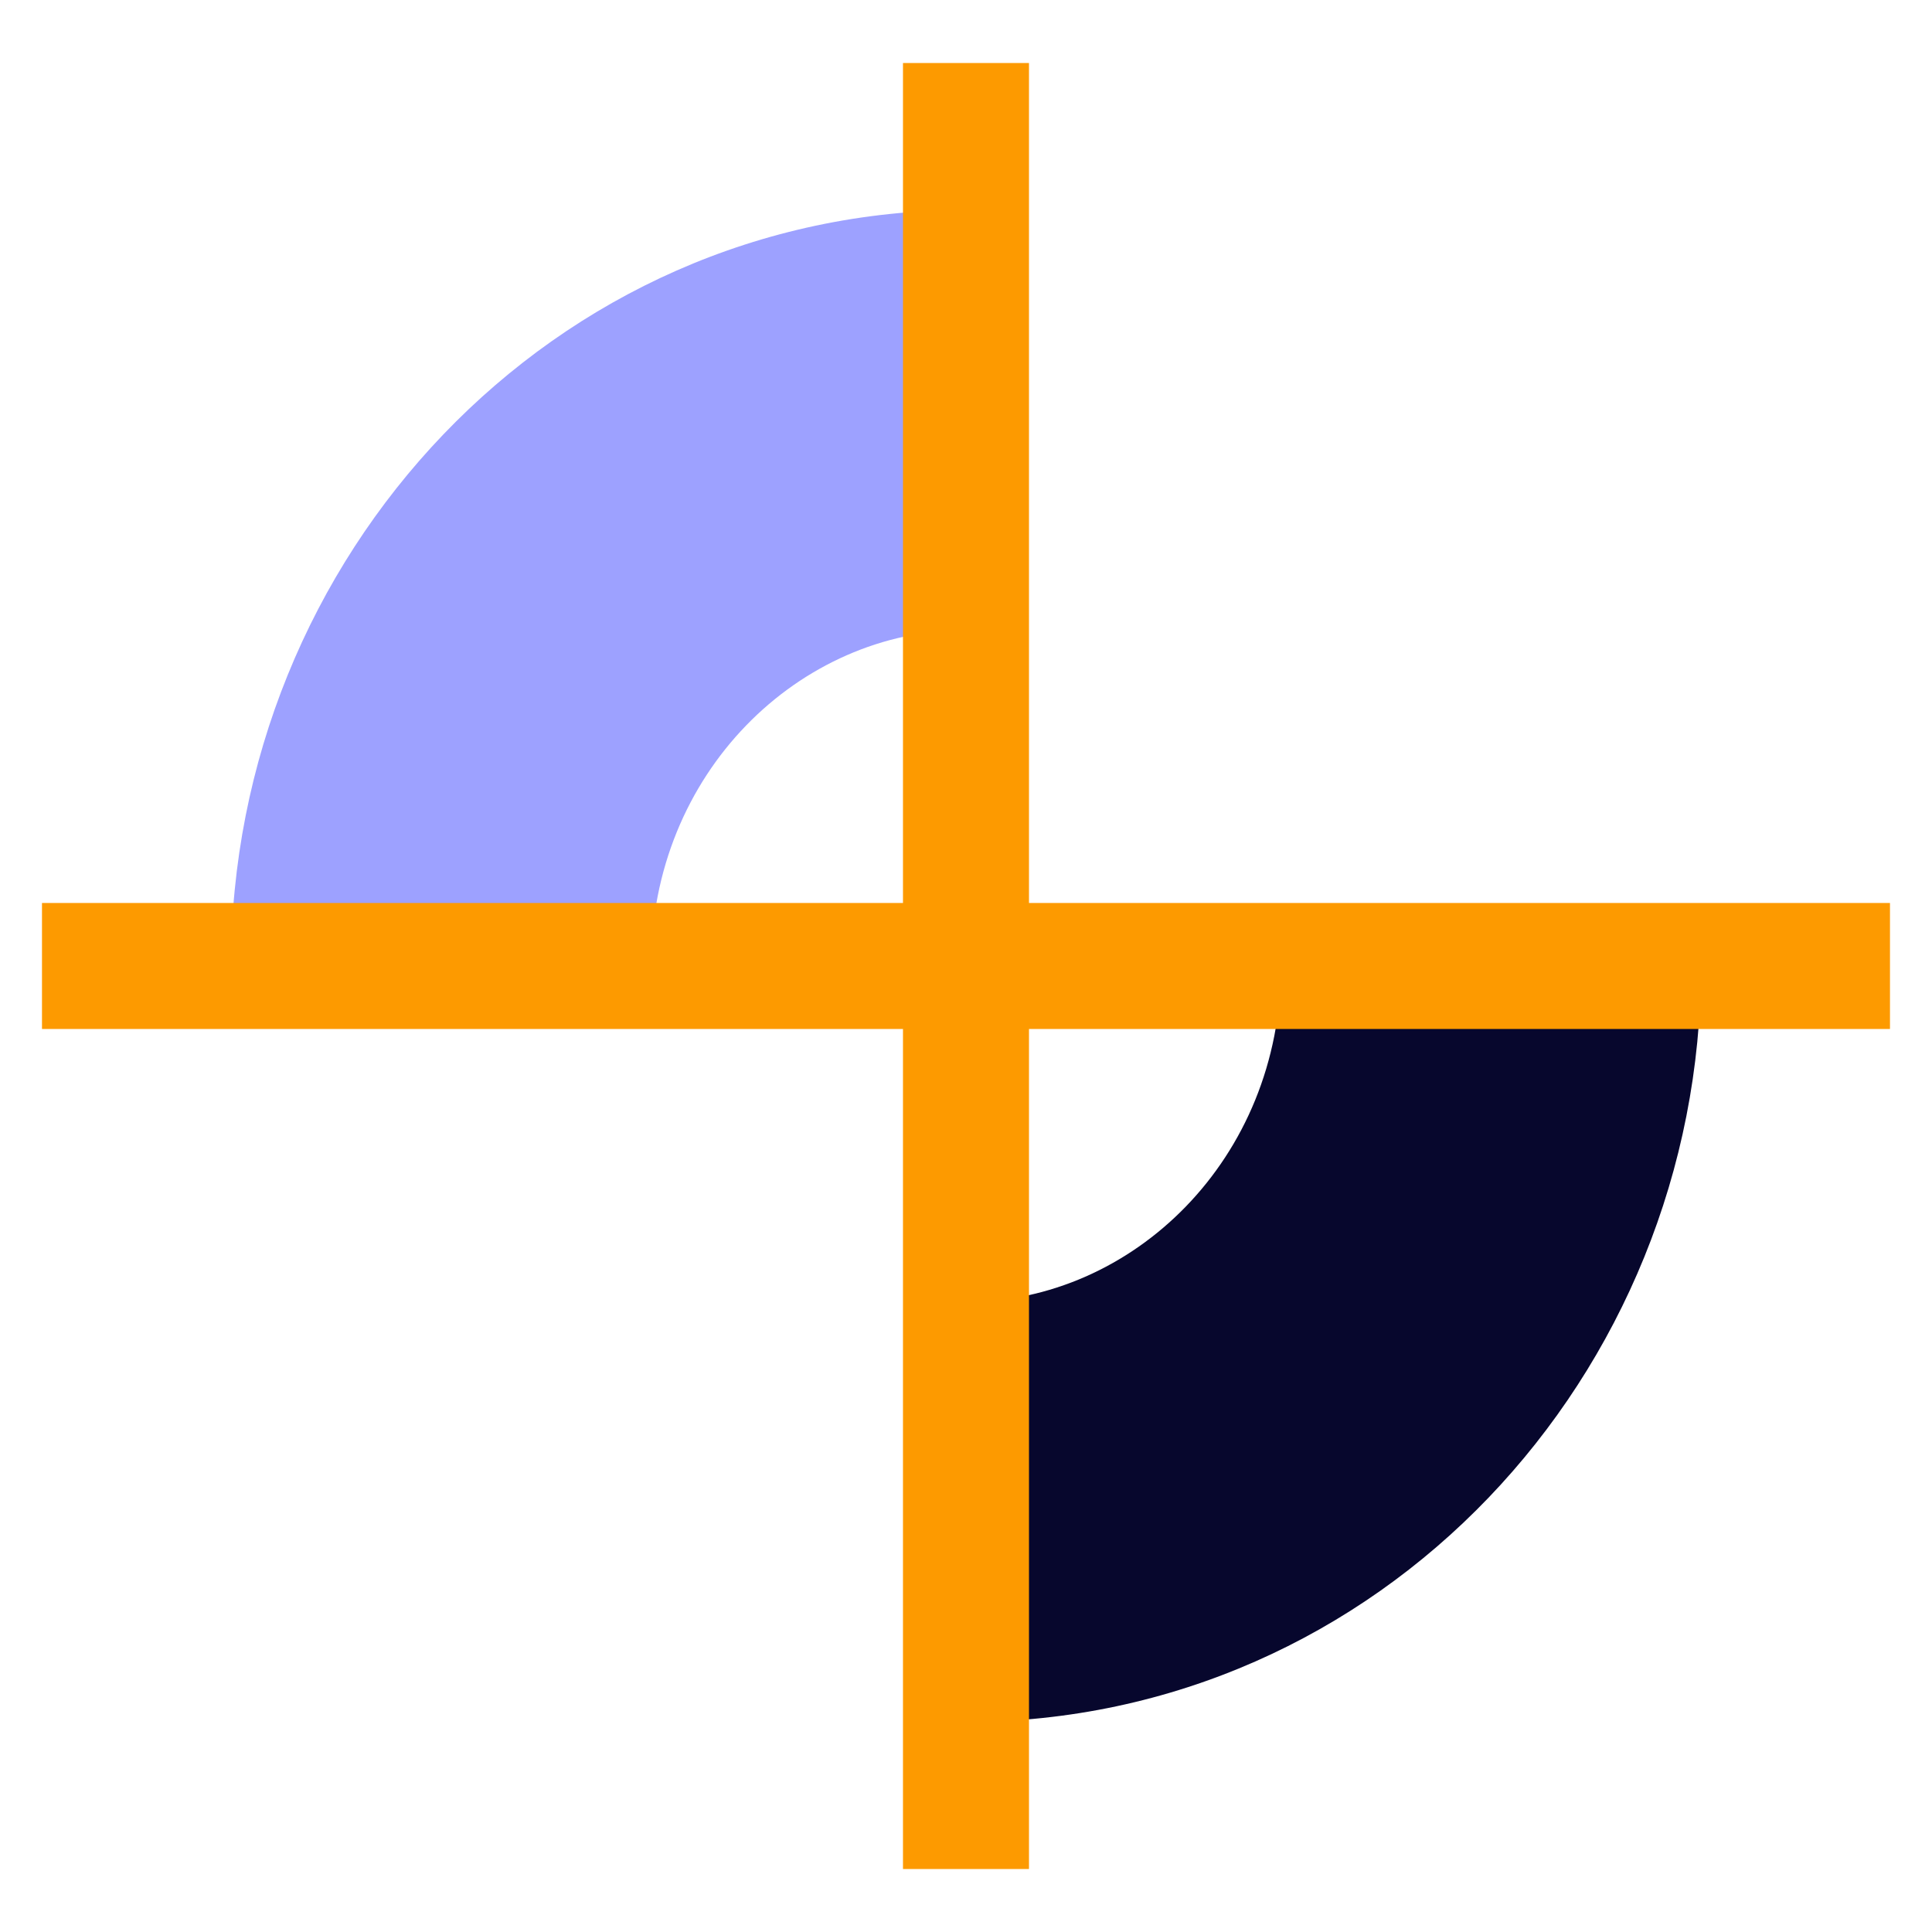
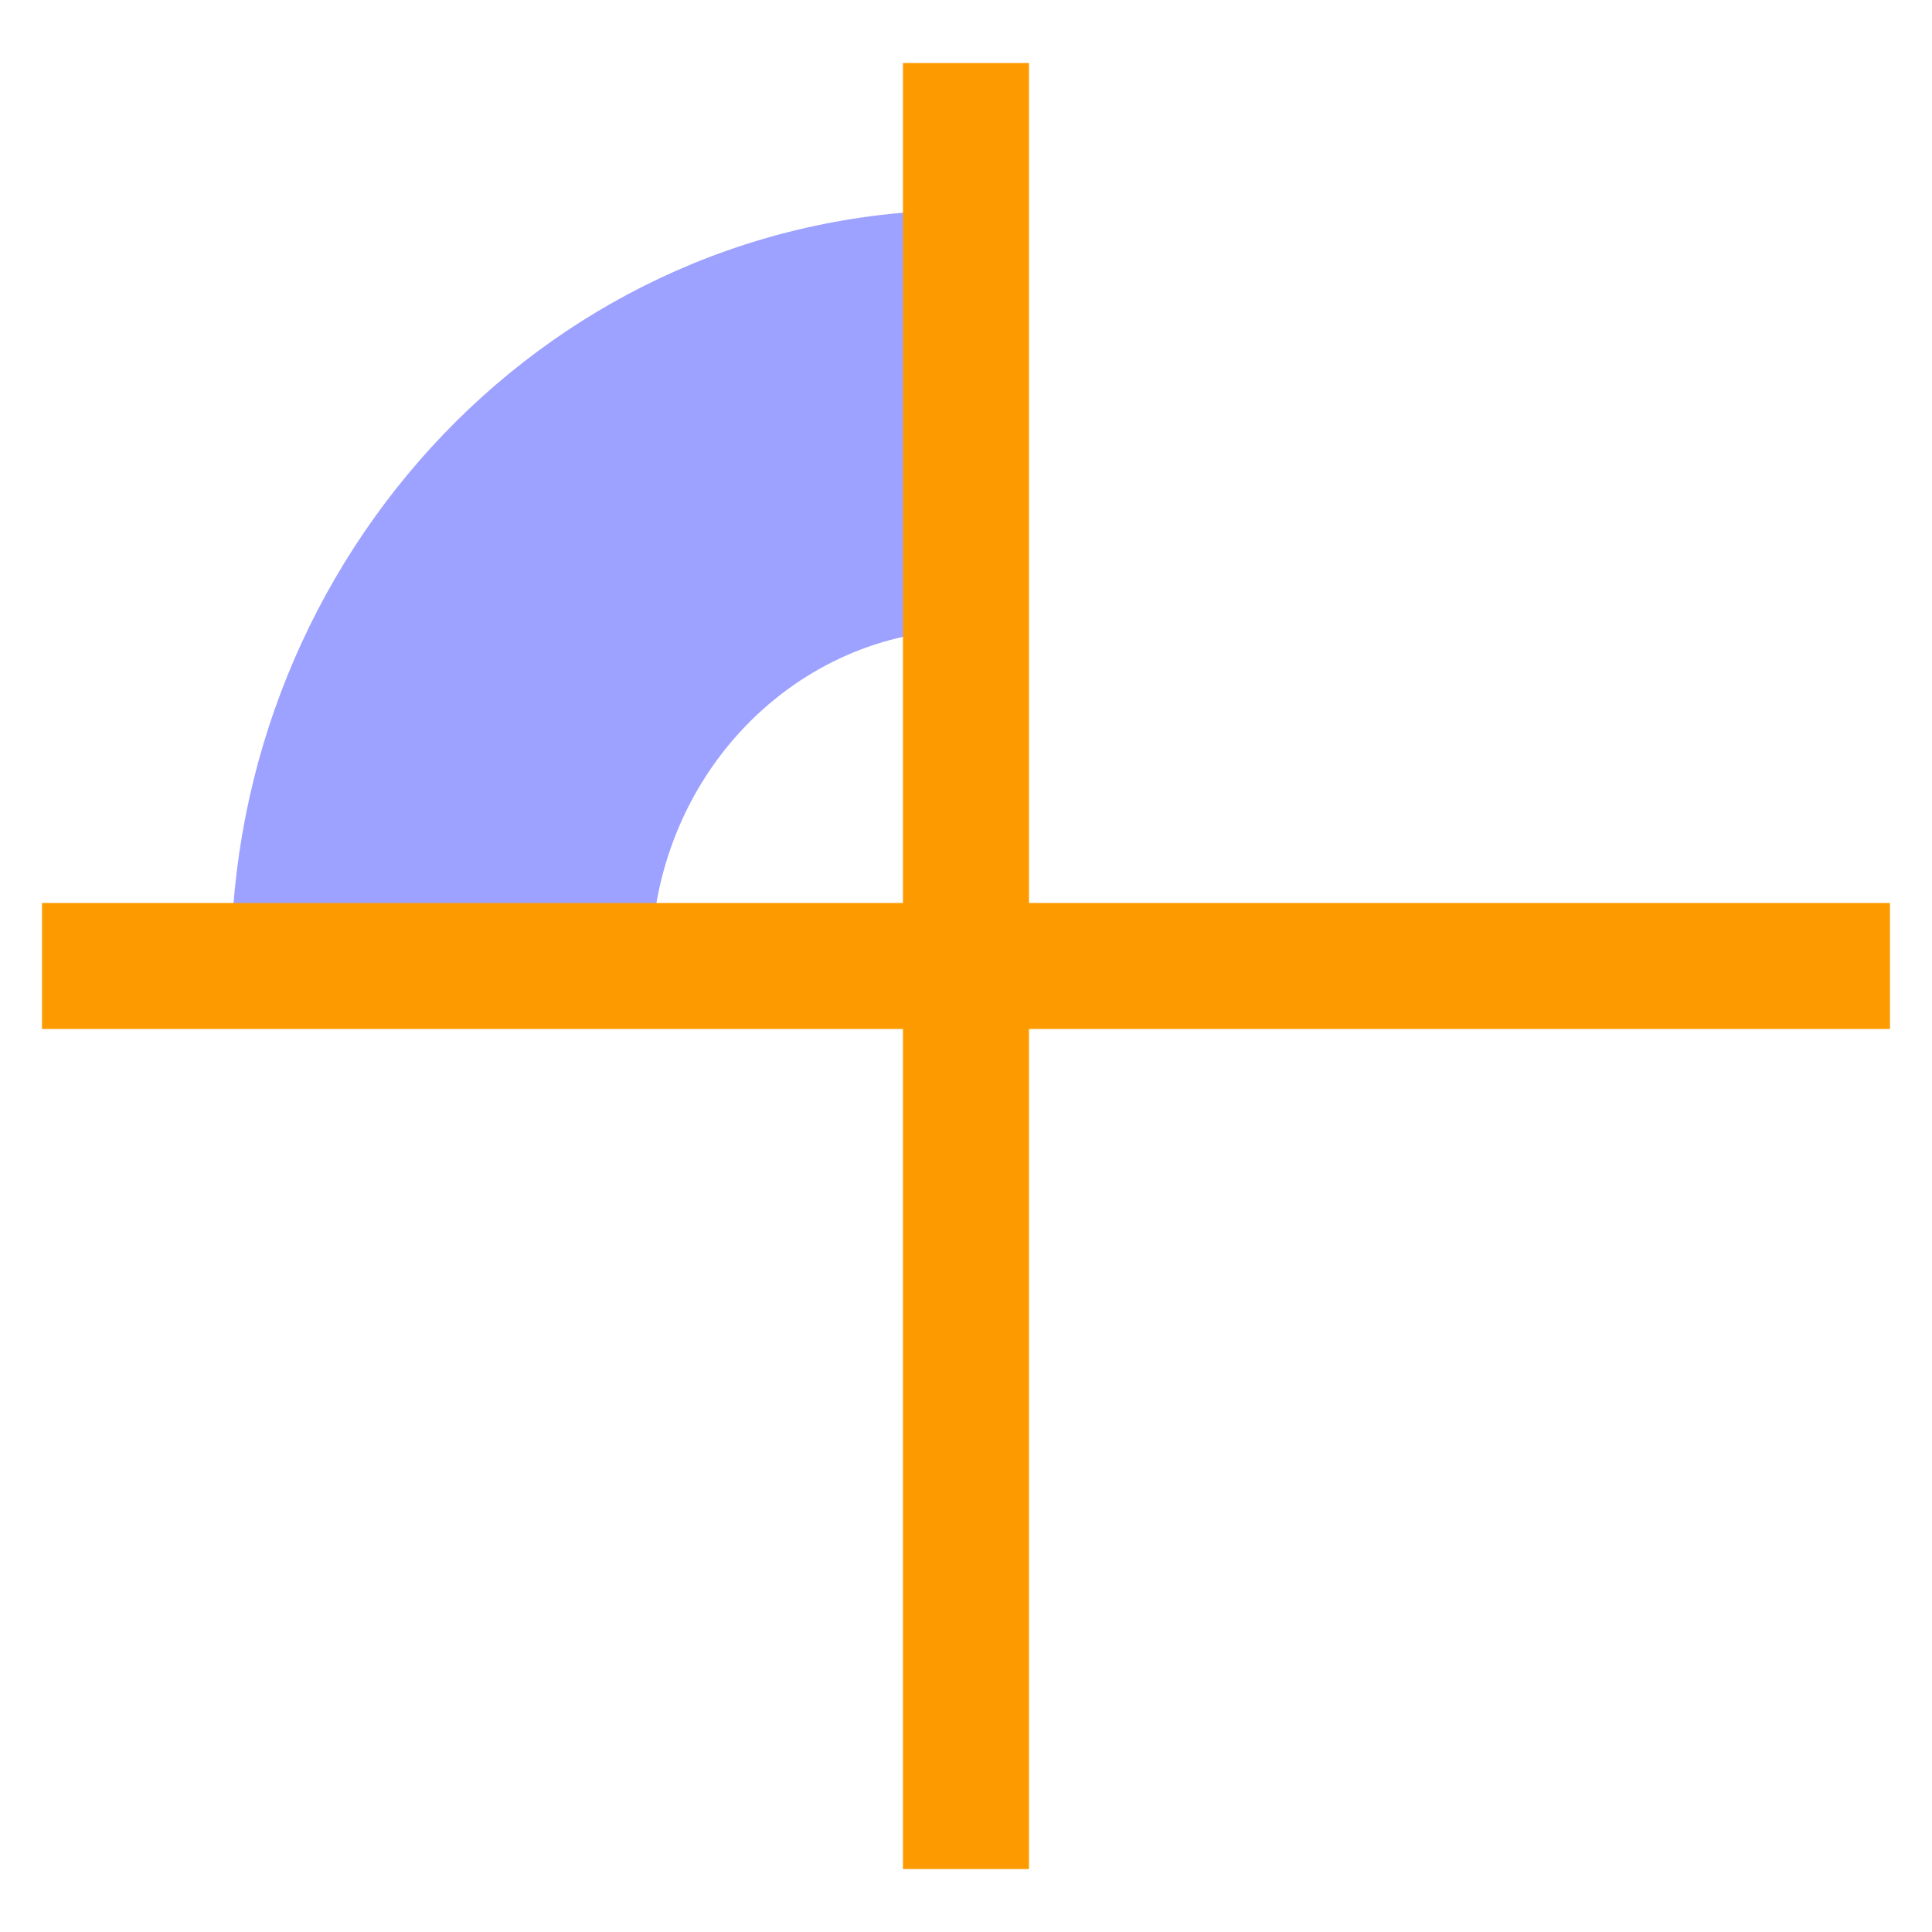
<svg xmlns="http://www.w3.org/2000/svg" width="60" height="60" viewBox="0 0 60 60" fill="none">
  <path fill-rule="evenodd" clip-rule="evenodd" d="M20.217 30C20.217 23.994 24.836 19.565 30 19.565L30 6.522C17.155 6.522 7.174 17.277 7.174 30L20.217 30Z" fill="#9DA1FF" />
-   <path fill-rule="evenodd" clip-rule="evenodd" d="M39.783 30C39.783 36.006 35.164 40.435 30 40.435L30 53.478C42.845 53.478 52.826 42.723 52.826 30L39.783 30Z" fill="#07072D" />
  <rect x="28.043" y="1.957" width="3.913" height="56.087" fill="#FD9A00" />
  <rect x="58.695" y="28.043" width="3.913" height="57.391" transform="rotate(90 58.695 28.043)" fill="#FD9A00" />
</svg>